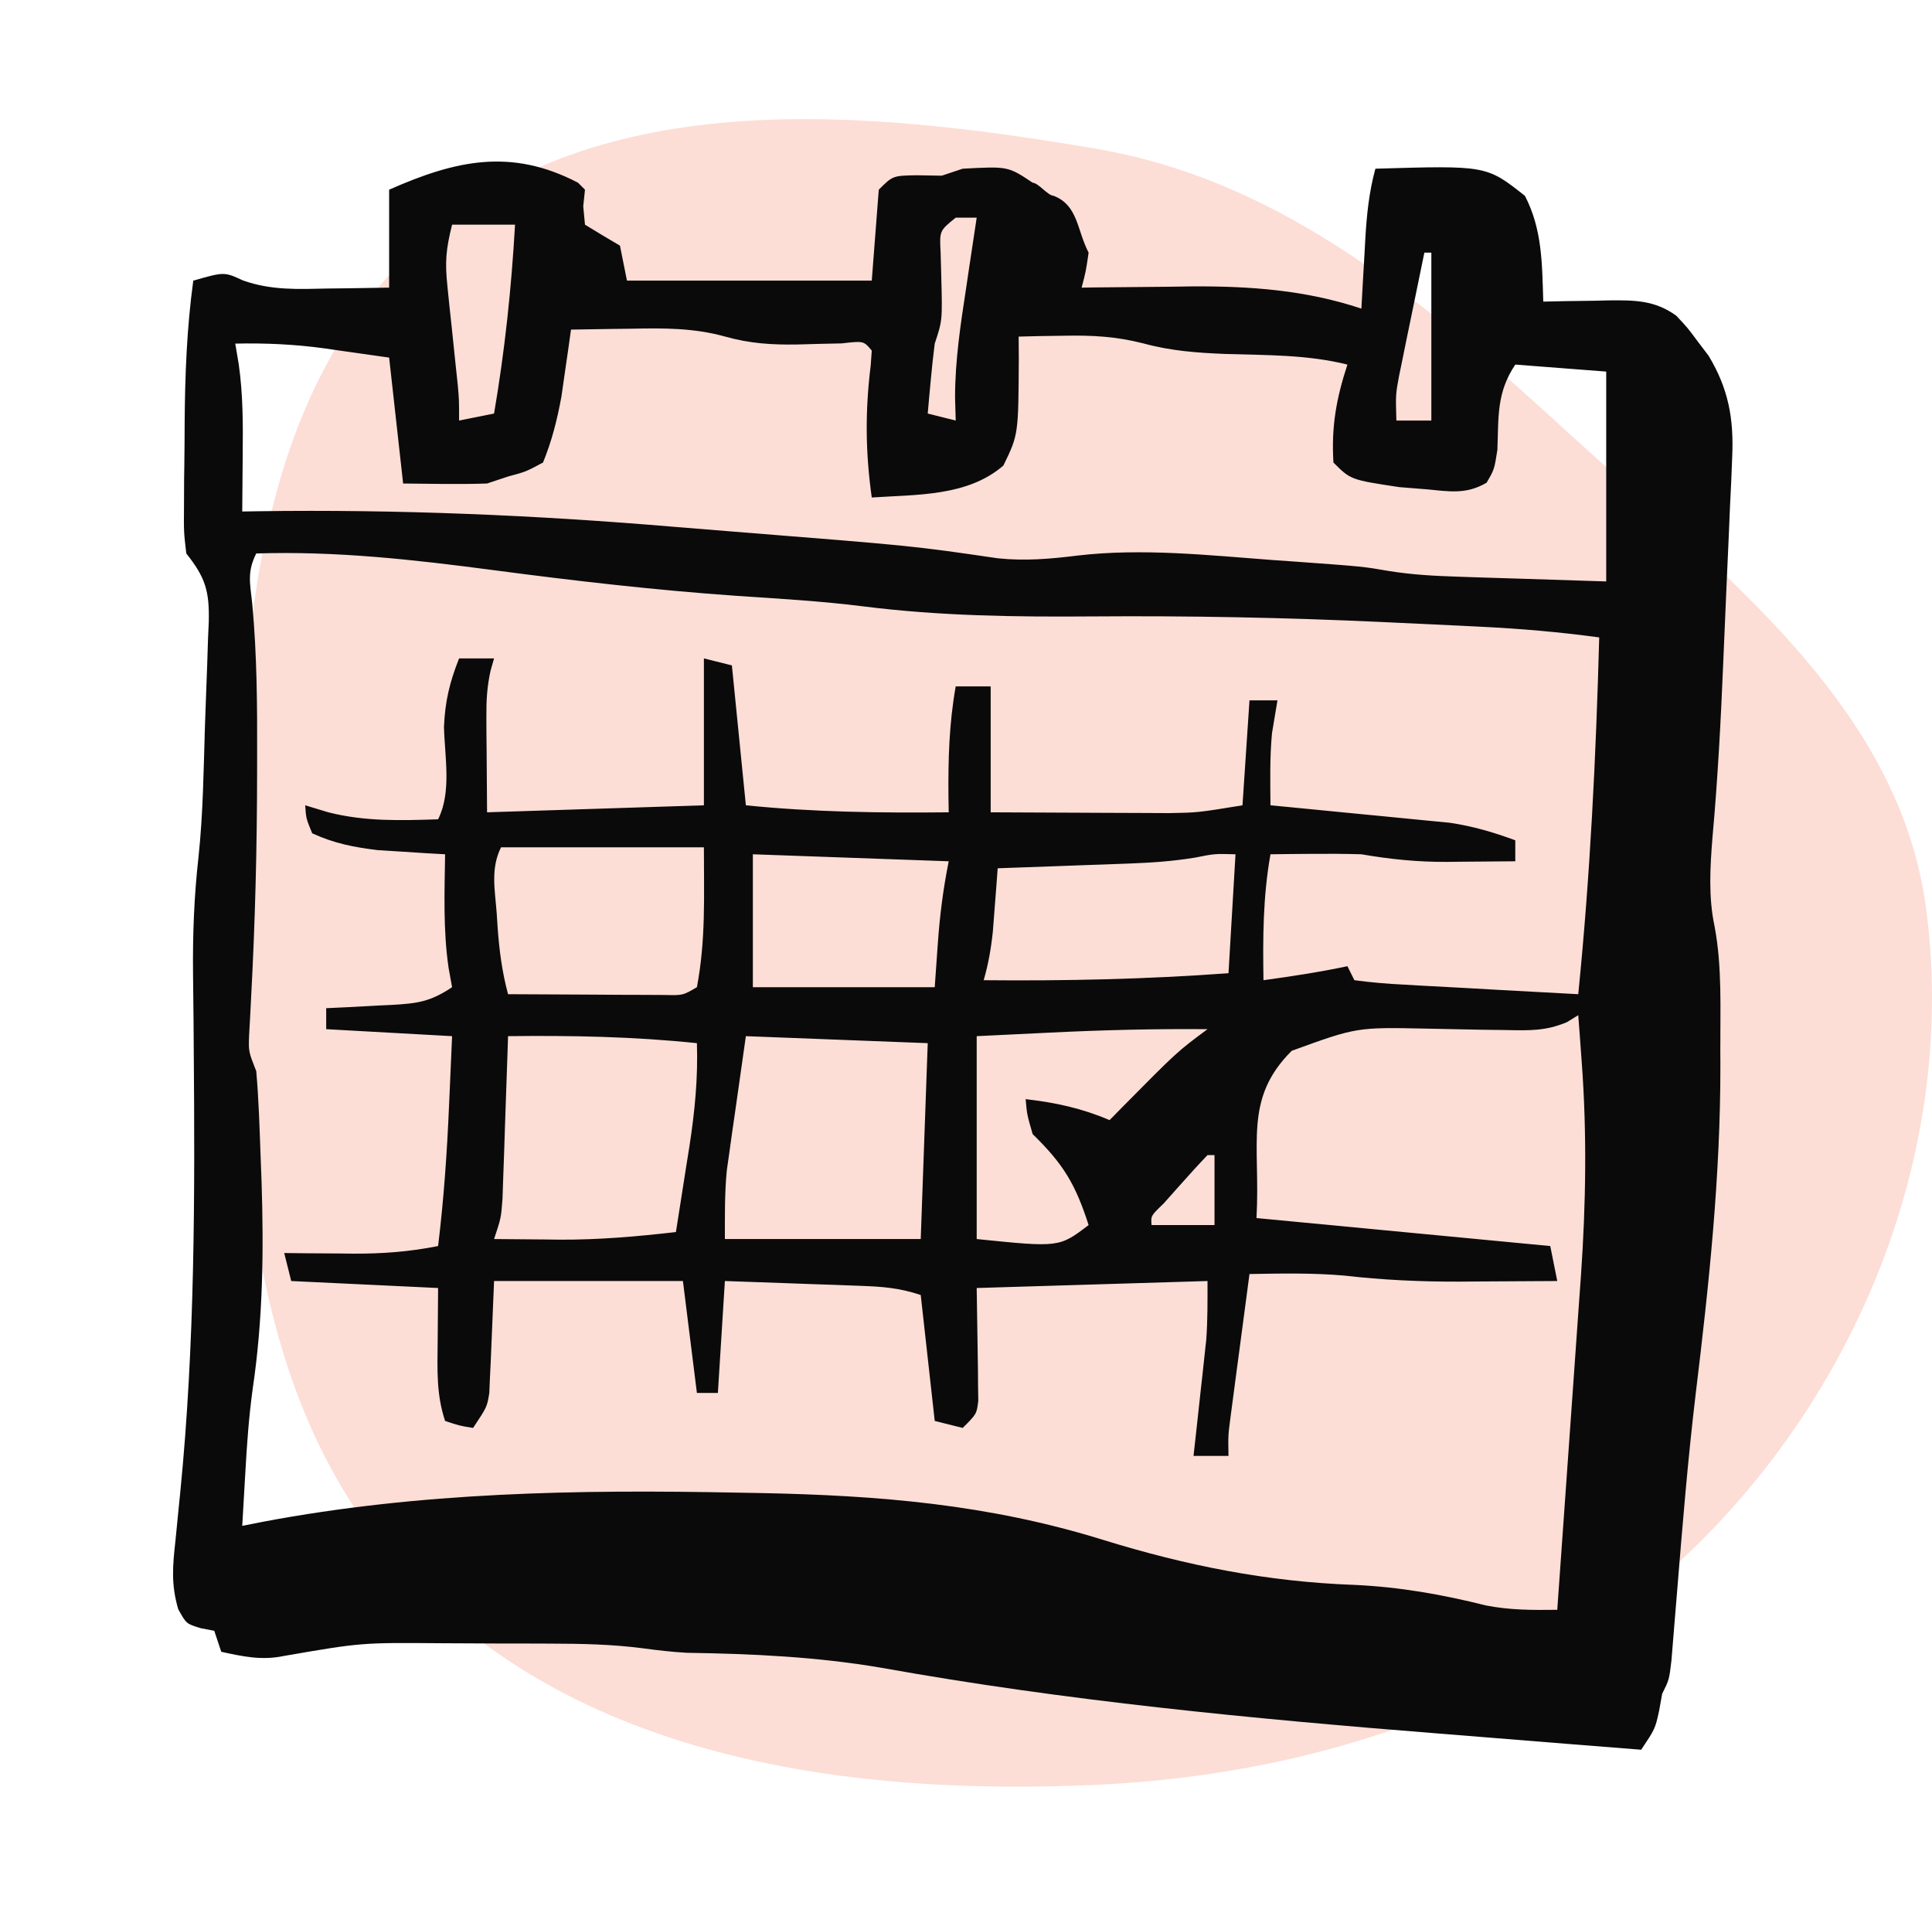
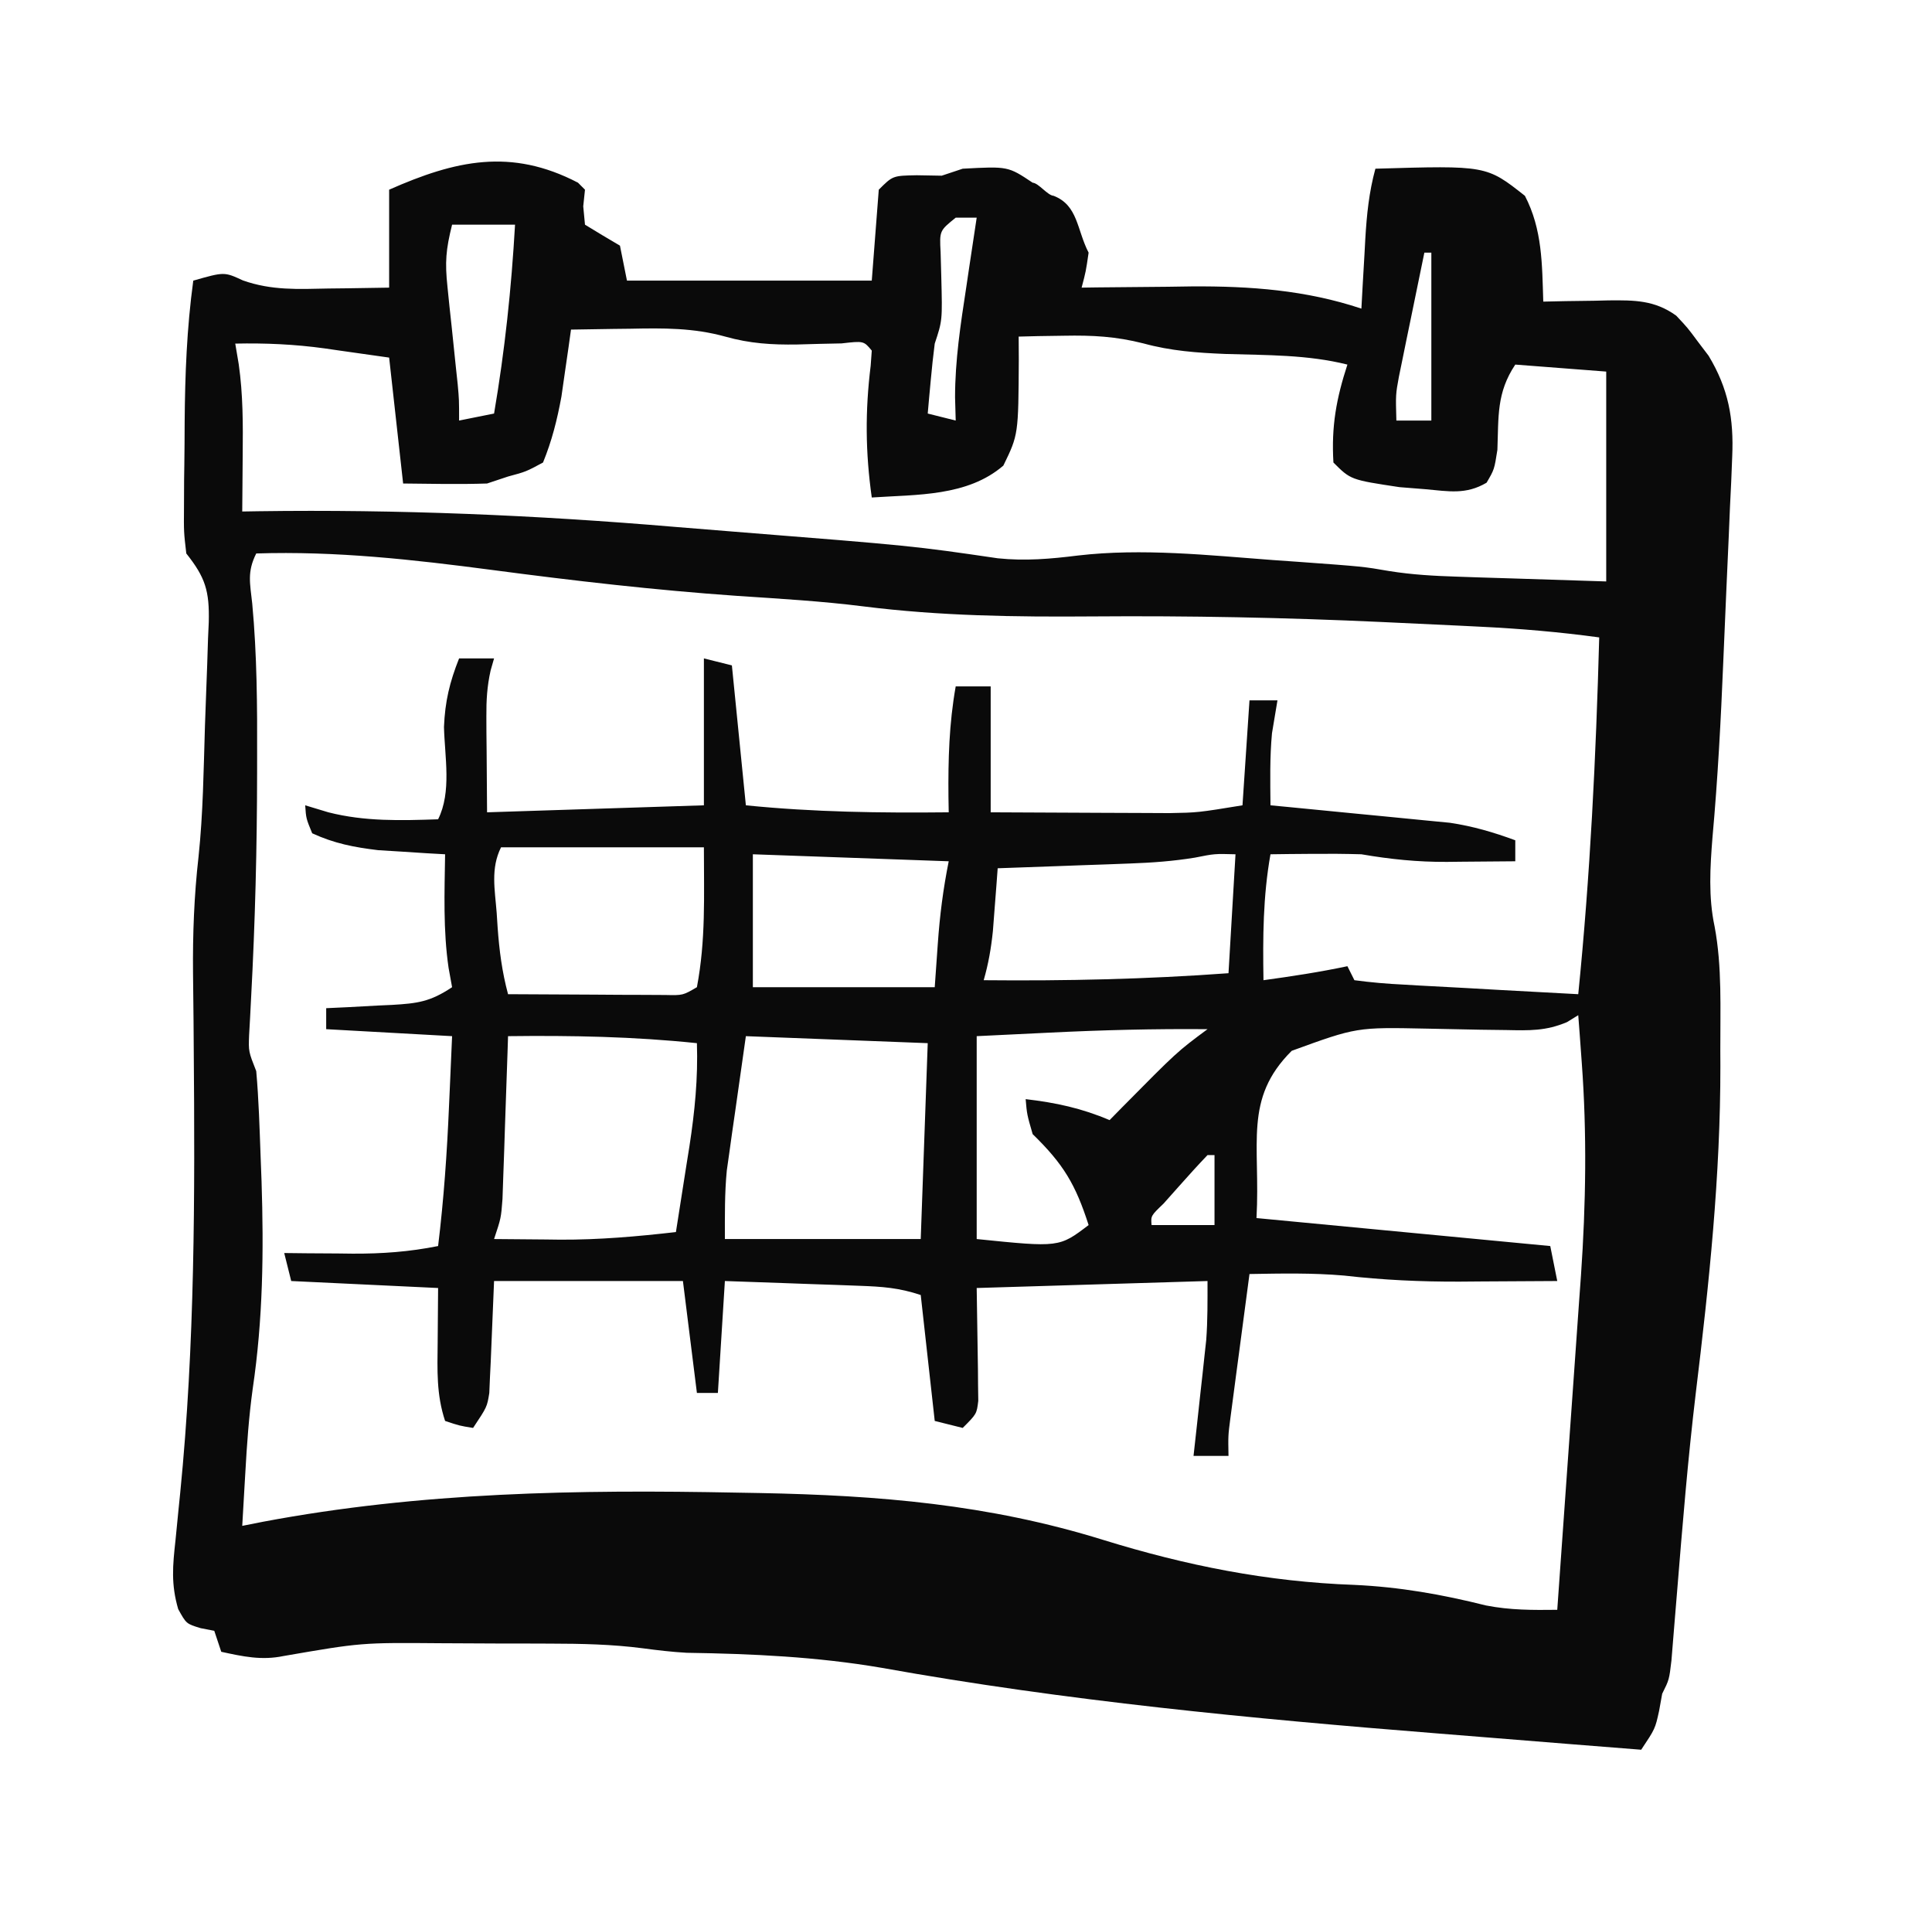
<svg xmlns="http://www.w3.org/2000/svg" width="146" height="144" viewBox="0 0 146 144" fill="none">
-   <path fill-rule="evenodd" clip-rule="evenodd" d="M82.798 11.234C97.141 13.674 108.001 23.084 118.715 32.881C130.154 43.342 143.51 53.293 145.55 68.618C147.803 85.535 141.448 102.848 129.684 115.267C117.597 128.026 100.402 134.065 82.798 134.862C64.256 135.702 44.387 132.951 31.442 119.716C18.613 106.599 17.896 86.919 18.009 68.618C18.121 50.468 18.444 30.211 32.069 18.144C45.322 6.406 65.309 8.26 82.798 11.234Z" fill="#FCDED6" />
  <path d="M43.679 13.804C43.94 14.066 43.94 14.066 44.207 14.333C44.164 14.747 44.12 15.161 44.075 15.588C44.119 16.046 44.162 16.504 44.207 16.976C45.082 17.514 45.964 18.042 46.85 18.561C47.112 19.869 47.112 19.869 47.379 21.204C53.484 21.204 59.589 21.204 65.879 21.204C66.141 17.803 66.141 17.803 66.408 14.333C67.465 13.275 67.465 13.275 69.282 13.242C70.214 13.259 70.214 13.259 71.165 13.275C71.689 13.101 72.212 12.927 72.751 12.747C76.176 12.563 76.176 12.563 78.037 13.804C78.037 13.265 78.037 14.327 78.037 13.804C78.495 13.837 79.155 14.762 79.622 14.795C81.477 15.516 81.37 17.364 82.266 19.09C82.057 20.519 82.057 20.519 81.737 21.733C82.123 21.727 82.509 21.722 82.906 21.716C84.686 21.694 86.465 21.68 88.245 21.667C89.155 21.653 89.155 21.653 90.084 21.64C94.488 21.615 98.68 21.918 102.88 23.319C102.912 22.733 102.944 22.147 102.977 21.543C103.022 20.769 103.067 19.996 103.112 19.222C103.132 18.836 103.153 18.451 103.175 18.053C103.283 16.221 103.454 14.516 103.938 12.747C112.327 12.499 112.327 12.499 115.236 14.795C116.559 17.338 116.533 19.96 116.624 22.79C117.171 22.778 117.719 22.765 118.284 22.753C119.008 22.743 119.732 22.733 120.456 22.724C120.816 22.715 121.177 22.706 121.548 22.697C123.524 22.678 125.035 22.677 126.667 23.847C127.53 24.764 127.53 24.764 128.319 25.829C128.582 26.175 128.845 26.522 129.116 26.878C130.617 29.366 131.028 31.625 130.902 34.501C130.877 35.124 130.853 35.746 130.827 36.387C130.795 37.045 130.763 37.704 130.73 38.383C130.687 39.404 130.687 39.404 130.644 40.445C130.584 41.83 130.523 43.215 130.458 44.6C130.376 46.383 130.3 48.165 130.229 49.948C130.045 54.401 129.813 58.835 129.411 63.274C129.232 65.528 129.095 67.773 129.57 69.997C130.147 73.058 129.993 76.24 130.003 79.349C130.005 79.742 130.007 80.135 130.008 80.541C130.016 88.861 129.153 97.003 128.15 105.252C127.552 110.25 127.143 115.264 126.735 120.28C126.674 121.031 126.612 121.781 126.549 122.532C126.468 123.508 126.389 124.485 126.31 125.462C126.138 126.921 126.138 126.921 125.61 127.978C125.533 128.404 125.457 128.829 125.378 129.267C125.081 130.621 125.081 130.621 124.024 132.207C120.317 131.917 116.611 131.62 112.906 131.319C111.487 131.205 110.068 131.091 108.649 130.978C94.57 129.858 80.548 128.518 66.638 126.02C61.742 125.182 56.858 124.958 51.897 124.882C50.785 124.82 49.678 124.69 48.575 124.542C46.24 124.239 43.937 124.193 41.585 124.189C40.926 124.187 40.926 124.187 40.255 124.184C39.331 124.181 38.408 124.18 37.485 124.18C36.088 124.179 34.69 124.17 33.293 124.16C27.306 124.111 27.306 124.111 21.425 125.127C19.767 125.471 18.361 125.163 16.721 124.807C16.546 124.284 16.372 123.76 16.192 123.221C15.685 123.123 15.685 123.123 15.168 123.023C14.078 122.692 14.078 122.692 13.466 121.581C12.917 119.693 13.049 118.314 13.264 116.36C13.341 115.587 13.417 114.815 13.492 114.042C13.534 113.629 13.575 113.216 13.619 112.79C14.734 101.561 14.734 90.374 14.64 79.099C14.636 78.455 14.631 77.811 14.626 77.147C14.616 75.939 14.603 74.731 14.587 73.523C14.559 70.559 14.669 67.678 15.003 64.732C15.351 61.455 15.386 58.145 15.488 54.852C15.517 53.954 15.55 53.056 15.586 52.158C15.639 50.85 15.682 49.541 15.721 48.232C15.739 47.832 15.758 47.432 15.776 47.019C15.833 44.646 15.523 43.639 14.078 41.819C13.889 40.199 13.889 40.199 13.904 38.311C13.907 37.624 13.91 36.937 13.913 36.229C13.918 35.871 13.924 35.514 13.929 35.146C13.945 34.068 13.951 32.991 13.954 31.913C13.982 28.305 14.117 24.78 14.606 21.204C16.947 20.536 16.947 20.536 18.356 21.188C20.522 21.956 22.536 21.846 24.815 21.799C25.478 21.792 25.478 21.792 26.154 21.784C27.238 21.772 28.323 21.753 29.407 21.733C29.407 19.291 29.407 16.849 29.407 14.333C34.413 12.118 38.612 11.165 43.679 13.804ZM72.222 16.447C70.996 17.438 70.996 17.438 71.081 19.055C71.098 19.666 71.115 20.277 71.132 20.907C71.217 24.219 71.217 24.219 70.637 25.962C70.52 26.873 70.422 27.788 70.339 28.703C70.295 29.18 70.251 29.656 70.205 30.147C70.173 30.51 70.141 30.873 70.108 31.247C70.806 31.422 71.504 31.596 72.222 31.776C72.198 30.909 72.198 30.909 72.173 30.025C72.173 27.22 72.591 24.5 73.015 21.733C73.129 20.967 73.129 20.967 73.244 20.186C73.43 18.939 73.618 17.693 73.808 16.447C73.285 16.447 72.761 16.447 72.222 16.447ZM34.164 16.976C33.692 18.864 33.618 19.805 33.815 21.669C33.865 22.156 33.914 22.642 33.965 23.144C34.02 23.649 34.075 24.153 34.131 24.673C34.236 25.676 34.34 26.679 34.443 27.681C34.49 28.125 34.538 28.568 34.587 29.025C34.693 30.19 34.693 30.19 34.693 31.776C35.565 31.602 36.437 31.427 37.336 31.247C38.148 26.497 38.647 21.787 38.921 16.976C37.352 16.976 35.782 16.976 34.164 16.976ZM107.638 19.09C107.282 20.807 106.931 22.525 106.58 24.244C106.429 24.973 106.429 24.973 106.275 25.718C106.132 26.423 106.132 26.423 105.986 27.142C105.853 27.79 105.853 27.79 105.717 28.451C105.468 29.805 105.468 29.805 105.523 31.776C106.395 31.776 107.268 31.776 108.166 31.776C108.166 27.59 108.166 23.403 108.166 19.09C107.992 19.09 107.817 19.09 107.638 19.09ZM43.15 24.904C43.054 25.593 43.054 25.593 42.956 26.296C42.867 26.905 42.779 27.514 42.688 28.142C42.602 28.743 42.516 29.344 42.427 29.963C42.104 31.717 41.71 33.296 41.036 34.947C39.747 35.641 39.747 35.641 38.393 36.005C37.87 36.179 37.346 36.353 36.807 36.533C34.691 36.604 32.582 36.556 30.464 36.533C30.115 33.393 29.766 30.254 29.407 27.019C27.559 26.757 27.559 26.757 25.674 26.49C25.294 26.435 24.913 26.38 24.521 26.323C22.256 26.012 20.062 25.914 17.778 25.962C17.864 26.474 17.951 26.988 18.04 27.516C18.368 29.811 18.365 32.072 18.34 34.386C18.334 35.146 18.328 35.906 18.322 36.666C18.317 37.32 18.312 37.974 18.306 38.648C18.712 38.641 19.117 38.634 19.534 38.628C30.091 38.481 40.491 38.919 51.007 39.811C52.486 39.935 53.965 40.053 55.445 40.17C68.993 41.247 68.993 41.247 75.407 42.184C77.474 42.399 79.396 42.231 81.452 41.975C86.323 41.409 91.306 41.951 96.174 42.315C96.827 42.361 97.48 42.407 98.153 42.454C103.015 42.808 103.015 42.808 104.982 43.148C106.709 43.425 108.379 43.516 110.128 43.572C110.721 43.592 111.314 43.612 111.925 43.633C112.669 43.656 113.413 43.679 114.179 43.702C116.556 43.778 118.932 43.855 121.381 43.933C121.381 38.7 121.381 33.467 121.381 28.076C117.979 27.814 117.979 27.814 114.509 27.547C113.085 29.684 113.253 31.47 113.157 33.989C112.924 35.476 112.924 35.476 112.339 36.473C110.776 37.392 109.484 37.123 107.704 36.963C107.062 36.911 106.42 36.86 105.759 36.808C102.07 36.252 102.07 36.252 100.766 34.947C100.602 32.212 100.986 30.112 101.823 27.547C98.805 26.791 95.702 26.84 92.609 26.745C90.465 26.659 88.48 26.515 86.405 25.947C84.32 25.418 82.561 25.326 80.415 25.367C79.442 25.381 79.442 25.381 78.45 25.396C77.722 25.414 77.722 25.414 76.98 25.433C76.983 25.992 76.986 26.552 76.99 27.128C76.96 32.844 76.96 32.844 75.823 35.179C73.108 37.52 69.291 37.36 65.879 37.59C65.398 34.176 65.374 31.052 65.797 27.628C65.838 27.065 65.838 27.065 65.879 26.49C65.269 25.756 65.269 25.756 63.598 25.947C62.48 25.967 61.363 25.994 60.245 26.029C58.329 26.059 56.664 25.956 54.814 25.435C52.412 24.767 50.121 24.786 47.643 24.838C47.208 24.843 46.774 24.848 46.326 24.853C45.267 24.865 44.209 24.884 43.15 24.904ZM19.364 41.819C18.663 43.219 18.894 44.057 19.062 45.612C19.422 49.493 19.444 53.352 19.43 57.247C19.43 57.611 19.429 57.975 19.429 58.35C19.424 64.03 19.281 69.696 18.977 75.369C18.951 75.874 18.925 76.378 18.899 76.898C18.874 77.335 18.849 77.773 18.824 78.224C18.779 79.449 18.779 79.449 19.364 80.934C19.555 83.077 19.614 85.227 19.694 87.376C19.718 87.996 19.741 88.615 19.765 89.253C19.937 94.527 19.873 99.702 19.097 104.931C18.805 107.053 18.657 109.158 18.538 111.295C18.515 111.682 18.492 112.068 18.469 112.467C18.413 113.408 18.36 114.35 18.306 115.292C18.822 115.19 19.337 115.088 19.867 114.983C31.791 112.736 43.649 112.543 55.737 112.782C56.559 112.796 56.559 112.796 57.397 112.811C66.413 112.986 74.684 113.659 83.356 116.349C89.636 118.292 95.773 119.518 102.352 119.752C105.769 119.909 108.981 120.475 112.298 121.307C114.129 121.664 115.819 121.657 117.681 121.635C117.959 117.748 118.235 113.86 118.508 109.972C118.635 108.166 118.762 106.36 118.892 104.554C119.041 102.471 119.187 100.387 119.333 98.303C119.402 97.347 119.402 97.347 119.473 96.37C119.844 90.986 119.93 85.657 119.531 80.274C119.482 79.595 119.433 78.916 119.382 78.217C119.344 77.718 119.306 77.219 119.267 76.706C118.986 76.879 118.706 77.052 118.416 77.23C116.809 77.907 115.58 77.865 113.838 77.829C112.872 77.817 112.872 77.817 111.886 77.804C110.536 77.777 109.185 77.749 107.835 77.722C102.524 77.611 102.524 77.611 97.615 79.398C93.95 83.043 95.264 86.413 94.952 92.035C102.278 92.732 109.604 93.43 117.152 94.149C117.327 95.021 117.501 95.893 117.681 96.792C115.765 96.807 113.849 96.817 111.932 96.825C111.397 96.829 110.861 96.834 110.309 96.838C107.362 96.848 104.502 96.716 101.575 96.38C99.194 96.172 96.811 96.222 94.423 96.263C94.157 98.256 93.893 100.25 93.63 102.243C93.555 102.809 93.479 103.376 93.401 103.96C93.294 104.775 93.294 104.775 93.184 105.606C93.118 106.107 93.051 106.608 92.983 107.125C92.808 108.466 92.808 108.466 92.837 110.006C91.965 110.006 91.093 110.006 90.194 110.006C90.271 109.318 90.347 108.63 90.425 107.921C90.525 107.008 90.624 106.096 90.723 105.183C90.799 104.504 90.799 104.504 90.876 103.812C90.923 103.369 90.971 102.926 91.02 102.47C91.064 102.066 91.109 101.662 91.154 101.245C91.266 99.765 91.251 98.277 91.251 96.792C82.617 97.053 82.617 97.053 73.808 97.32C73.85 100.404 73.85 100.404 73.903 103.488C73.906 103.871 73.909 104.255 73.911 104.65C73.917 105.043 73.922 105.437 73.928 105.842C73.808 106.835 73.808 106.835 72.751 107.892C71.704 107.63 71.704 107.63 70.637 107.364C70.113 102.654 70.113 102.654 69.579 97.849C67.935 97.301 66.675 97.215 64.948 97.153C64.357 97.131 63.766 97.109 63.157 97.086C62.54 97.065 61.923 97.044 61.287 97.023C60.664 97 60.041 96.977 59.399 96.954C57.859 96.898 56.319 96.845 54.779 96.792C54.605 99.583 54.43 102.374 54.25 105.249C53.727 105.249 53.204 105.249 52.665 105.249C52.316 102.458 51.967 99.667 51.608 96.792C46.898 96.792 42.188 96.792 37.336 96.792C37.204 99.851 37.204 99.851 37.083 102.911C37.064 103.294 37.045 103.676 37.026 104.07C37.009 104.461 36.993 104.851 36.976 105.253C36.807 106.306 36.807 106.306 35.75 107.892C34.726 107.727 34.726 107.727 33.636 107.364C32.972 105.373 33.051 103.52 33.074 101.45C33.085 100.087 33.096 98.725 33.107 97.32C29.444 97.146 25.781 96.972 22.007 96.792C21.832 96.094 21.658 95.396 21.478 94.677C22.339 94.687 22.339 94.687 23.217 94.696C23.981 94.701 24.744 94.706 25.509 94.71C26.074 94.717 26.074 94.717 26.65 94.724C28.864 94.734 30.925 94.586 33.107 94.149C33.538 90.614 33.782 87.102 33.933 83.544C33.956 83.036 33.978 82.528 34.002 82.005C34.057 80.767 34.111 79.529 34.164 78.291C31.024 78.117 27.884 77.942 24.65 77.763C24.65 77.24 24.65 76.716 24.65 76.177C25.203 76.151 25.758 76.125 26.328 76.099C27.057 76.059 27.786 76.019 28.515 75.979C28.88 75.963 29.245 75.946 29.621 75.929C31.558 75.817 32.514 75.691 34.164 74.591C34.033 73.872 34.033 73.872 33.9 73.138C33.483 70.29 33.593 67.419 33.636 64.548C33.176 64.522 32.717 64.496 32.244 64.47C31.635 64.43 31.026 64.391 30.398 64.35C29.797 64.313 29.196 64.276 28.577 64.238C26.751 64.018 25.265 63.732 23.592 62.962C23.13 61.839 23.13 61.839 23.064 60.848C23.642 61.023 24.219 61.197 24.815 61.377C27.572 62.08 30.28 61.999 33.107 61.905C34.141 59.837 33.607 57.196 33.551 54.926C33.633 52.981 33.98 51.547 34.693 49.748C35.565 49.748 36.437 49.748 37.336 49.748C37.249 50.05 37.163 50.351 37.075 50.662C36.805 51.871 36.747 52.914 36.755 54.15C36.757 54.531 36.758 54.912 36.759 55.305C36.764 55.782 36.769 56.26 36.774 56.752C36.785 58.278 36.796 59.804 36.807 61.377C44.918 61.115 44.918 61.115 53.193 60.848C53.193 57.185 53.193 53.522 53.193 49.748C53.891 49.922 54.589 50.097 55.308 50.276C55.831 55.509 55.831 55.509 56.365 60.848C61.494 61.367 66.546 61.431 71.694 61.377C71.688 61 71.681 60.623 71.675 60.235C71.648 57.379 71.722 54.675 72.222 51.862C73.094 51.862 73.967 51.862 74.865 51.862C74.865 55.002 74.865 58.142 74.865 61.377C76.981 61.389 79.096 61.399 81.211 61.406C81.93 61.408 82.648 61.412 83.366 61.416C84.404 61.423 85.442 61.426 86.48 61.428C87.414 61.432 87.414 61.432 88.367 61.437C90.515 61.399 90.515 61.399 93.894 60.848C94.069 58.232 94.243 55.615 94.423 52.919C95.121 52.919 95.818 52.919 96.537 52.919C96.4 53.745 96.262 54.571 96.124 55.397C95.952 57.216 95.993 59.021 96.009 60.848C96.457 60.891 96.904 60.933 97.366 60.977C99.039 61.137 100.711 61.301 102.384 61.468C103.105 61.538 103.827 61.608 104.549 61.677C105.591 61.776 106.633 61.88 107.675 61.984C108.3 62.045 108.926 62.105 109.571 62.168C111.317 62.431 112.855 62.881 114.509 63.491C114.509 64.014 114.509 64.538 114.509 65.077C113.166 65.091 111.822 65.102 110.479 65.11C109.914 65.116 109.914 65.116 109.337 65.123C107.114 65.133 105.076 64.926 102.88 64.548C101.669 64.514 100.458 64.503 99.246 64.515C98.637 64.52 98.028 64.525 97.4 64.53C96.941 64.536 96.482 64.542 96.009 64.548C95.442 67.733 95.428 70.833 95.48 74.063C97.61 73.77 99.719 73.452 101.823 73.005C101.998 73.354 102.172 73.703 102.352 74.063C103.618 74.233 104.831 74.336 106.104 74.397C106.478 74.419 106.853 74.441 107.239 74.464C108.44 74.533 109.641 74.595 110.842 74.657C111.655 74.703 112.467 74.749 113.28 74.796C115.275 74.909 117.271 75.016 119.267 75.12C120.17 66.141 120.607 57.182 120.852 48.162C117.843 47.753 114.862 47.497 111.829 47.351C111.373 47.328 110.917 47.305 110.448 47.282C108.96 47.209 107.473 47.14 105.986 47.072C105.475 47.048 104.963 47.024 104.437 46.999C97.129 46.661 89.845 46.519 82.53 46.576C76.722 46.62 71.025 46.545 65.254 45.819C62.081 45.419 58.894 45.237 55.704 45.024C49.497 44.59 43.352 43.881 37.185 43.065C31.221 42.281 25.395 41.627 19.364 41.819ZM37.864 64.02C37.061 65.625 37.402 67.232 37.534 68.975C37.557 69.331 37.58 69.686 37.604 70.053C37.728 71.8 37.938 73.431 38.393 75.12C40.573 75.135 42.754 75.145 44.934 75.153C45.556 75.157 46.177 75.162 46.817 75.166C47.41 75.168 48.003 75.17 48.614 75.171C49.162 75.174 49.71 75.177 50.274 75.18C51.605 75.21 51.605 75.21 52.665 74.591C53.341 71.009 53.193 67.737 53.193 64.02C48.135 64.02 43.076 64.02 37.864 64.02ZM56.893 64.548C56.893 67.862 56.893 71.177 56.893 74.591C61.429 74.591 65.964 74.591 70.637 74.591C70.713 73.512 70.789 72.433 70.868 71.321C71.02 69.165 71.268 67.206 71.694 65.077C64.368 64.815 64.368 64.815 56.893 64.548ZM90.295 64.802C88.65 65.07 87.073 65.184 85.408 65.244C84.529 65.277 84.529 65.277 83.632 65.311C83.029 65.332 82.425 65.353 81.803 65.374C81.187 65.397 80.571 65.42 79.936 65.443C78.422 65.499 76.908 65.553 75.394 65.605C75.362 66.039 75.33 66.472 75.297 66.918C75.252 67.488 75.208 68.058 75.163 68.645C75.12 69.209 75.077 69.773 75.032 70.354C74.897 71.651 74.697 72.815 74.337 74.063C80.536 74.123 86.653 73.988 92.837 73.534C93.012 70.569 93.186 67.603 93.366 64.548C91.79 64.504 91.79 64.504 90.295 64.802ZM38.393 78.291C38.38 78.699 38.366 79.107 38.353 79.528C38.291 81.373 38.227 83.219 38.162 85.064C38.141 85.706 38.12 86.348 38.099 87.01C38.076 87.625 38.054 88.24 38.032 88.873C38.012 89.441 37.993 90.008 37.973 90.593C37.864 92.035 37.864 92.035 37.336 93.62C38.635 93.635 39.934 93.645 41.234 93.653C41.593 93.658 41.952 93.662 42.322 93.667C45.268 93.681 48.154 93.428 51.079 93.092C51.348 91.408 51.61 89.722 51.872 88.037C51.947 87.564 52.023 87.091 52.101 86.603C52.505 83.974 52.752 81.48 52.665 78.82C47.888 78.322 43.19 78.232 38.393 78.291ZM56.365 78.291C56.103 80.134 55.842 81.976 55.572 83.874C55.489 84.448 55.406 85.021 55.321 85.612C55.257 86.075 55.192 86.538 55.126 87.015C55.059 87.483 54.993 87.951 54.925 88.433C54.756 90.154 54.779 91.89 54.779 93.62C59.663 93.62 64.547 93.62 69.579 93.62C69.754 88.736 69.928 83.852 70.108 78.82C63.305 78.558 63.305 78.558 56.365 78.291ZM79.259 78.027C77.46 78.114 75.662 78.201 73.808 78.291C73.808 83.35 73.808 88.409 73.808 93.62C80.044 94.256 80.044 94.256 82.266 92.563C81.276 89.491 80.374 87.967 78.037 85.692C77.607 84.205 77.607 84.205 77.508 83.049C79.804 83.319 81.728 83.732 83.851 84.634C84.32 84.156 84.32 84.156 84.799 83.668C88.948 79.472 88.948 79.472 91.251 77.763C87.245 77.728 83.26 77.828 79.259 78.027ZM91.251 87.277C90.519 88.044 89.806 88.829 89.104 89.623C88.716 90.058 88.329 90.494 87.929 90.942C86.966 91.866 86.966 91.866 87.023 92.563C88.593 92.563 90.163 92.563 91.78 92.563C91.78 90.819 91.78 89.075 91.78 87.277C91.606 87.277 91.431 87.277 91.251 87.277Z" fill="#0A0A0A" />
</svg>